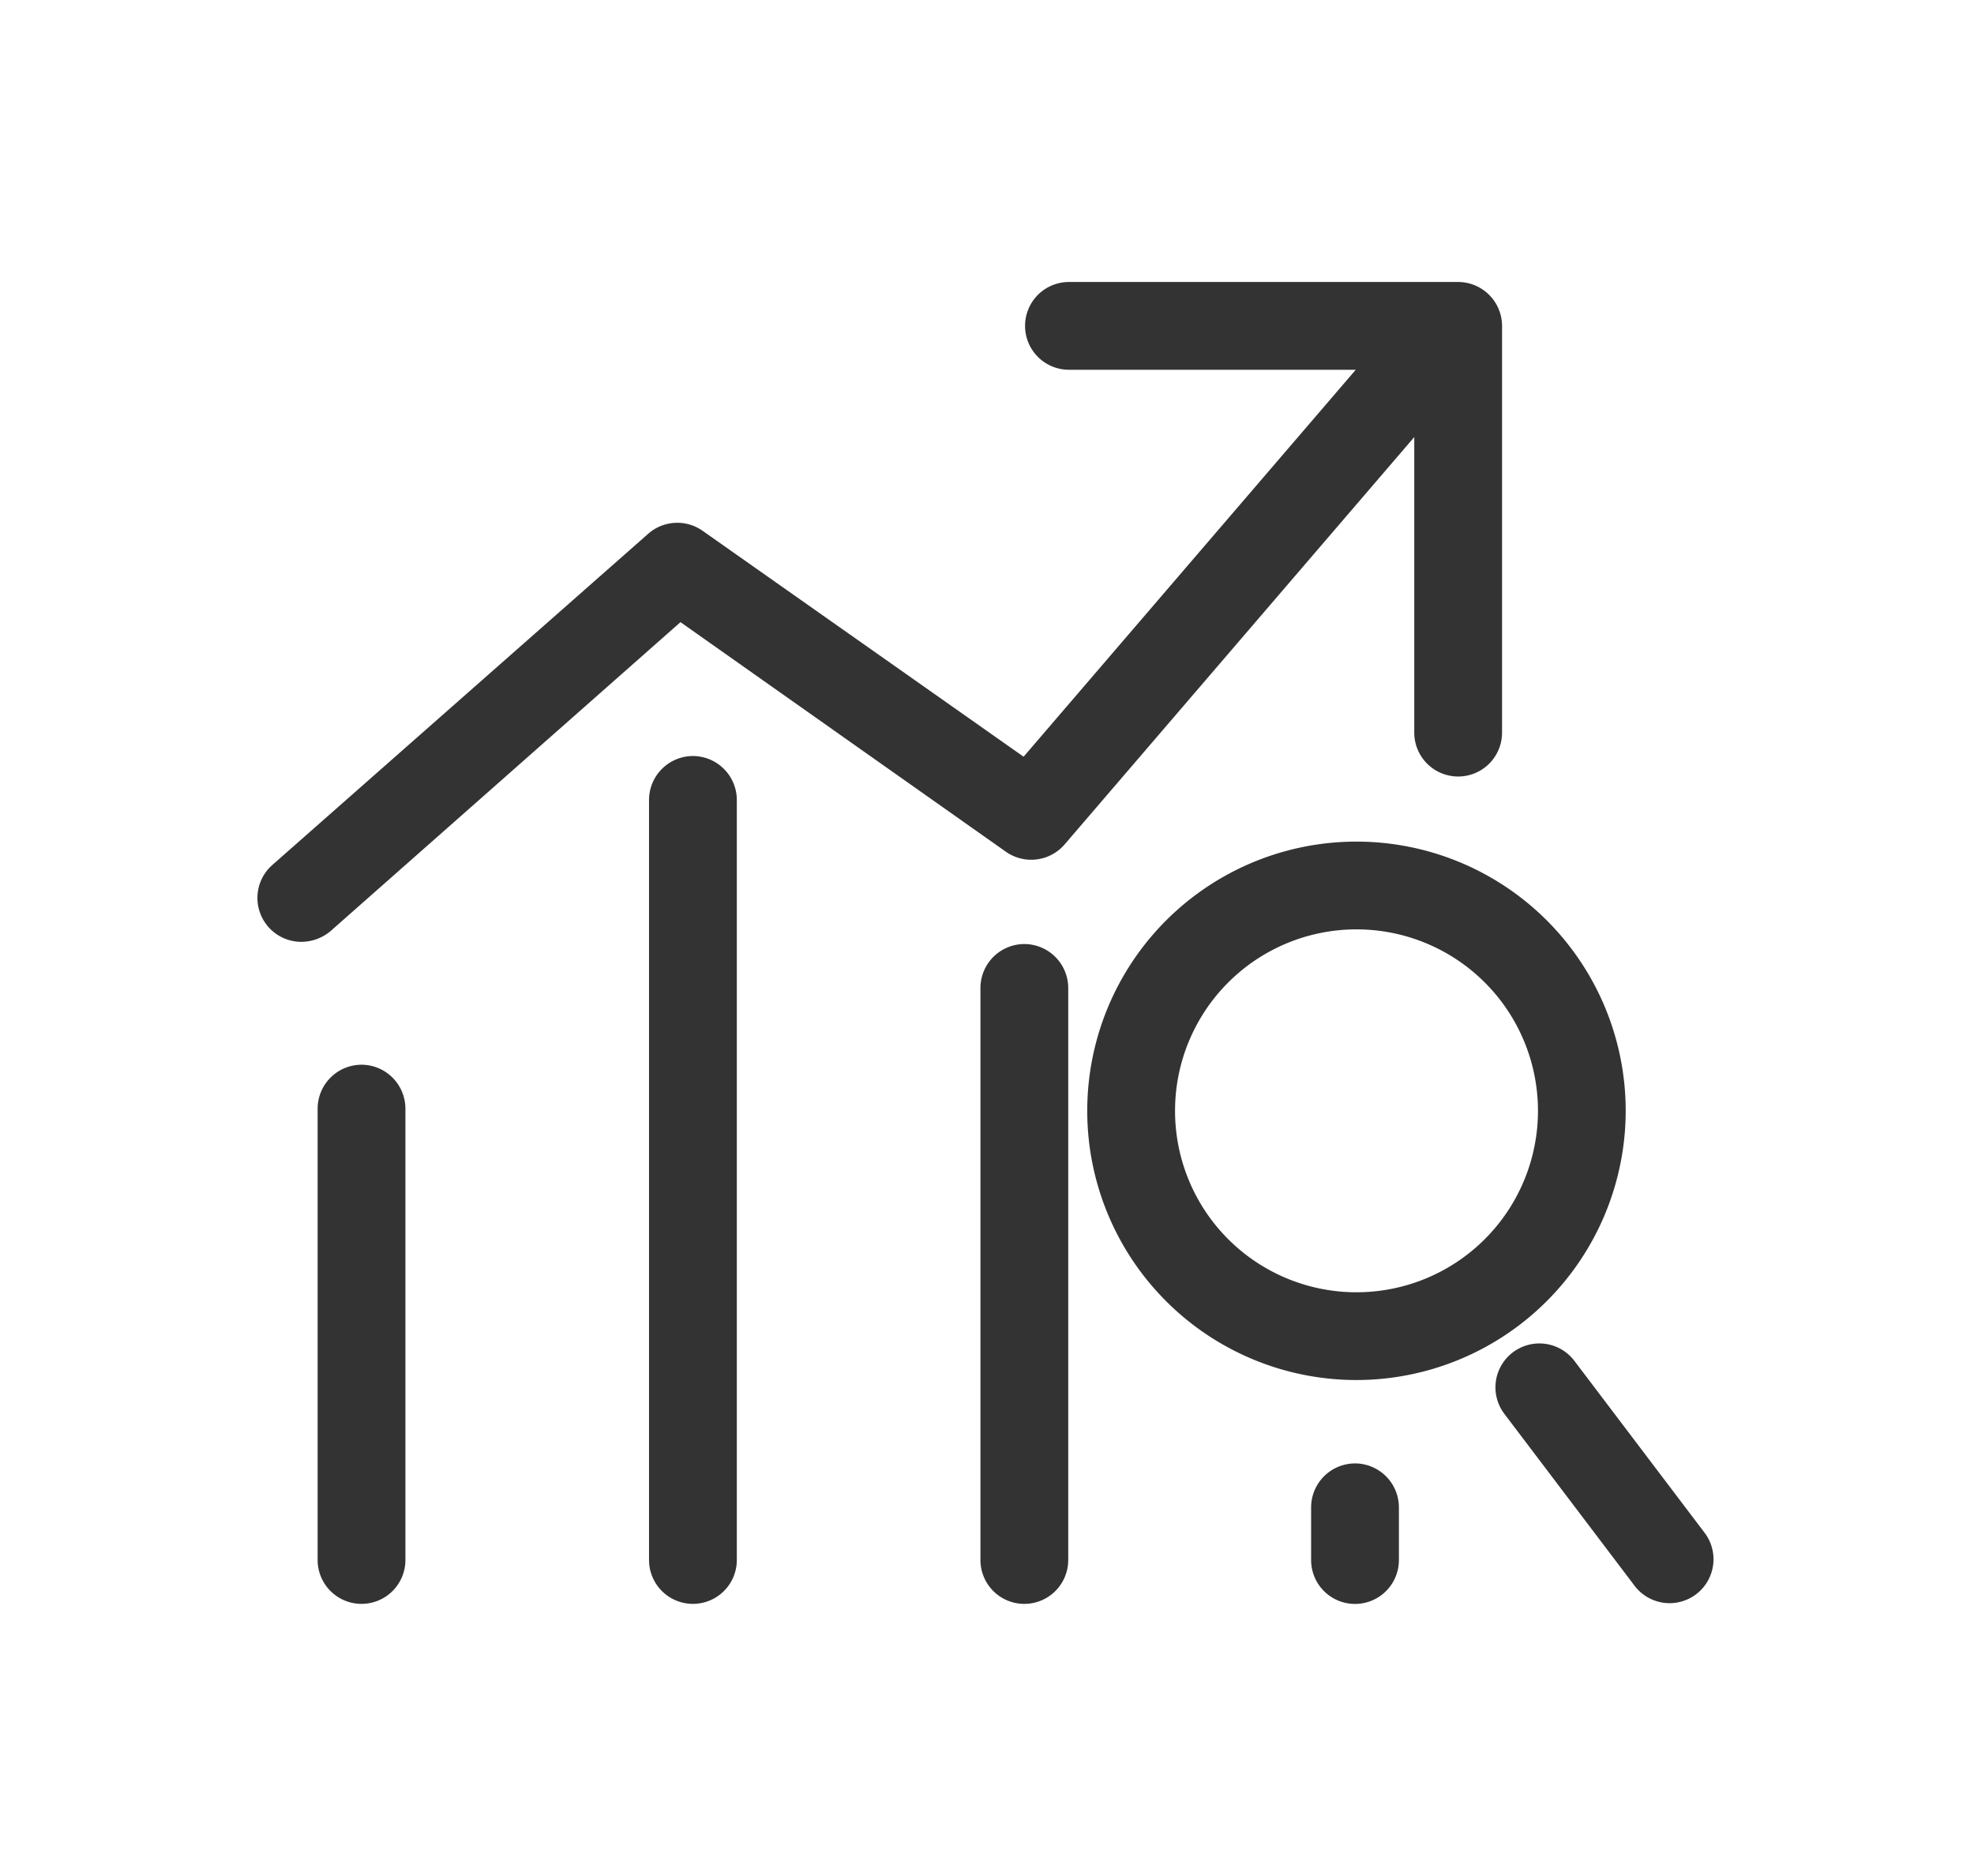
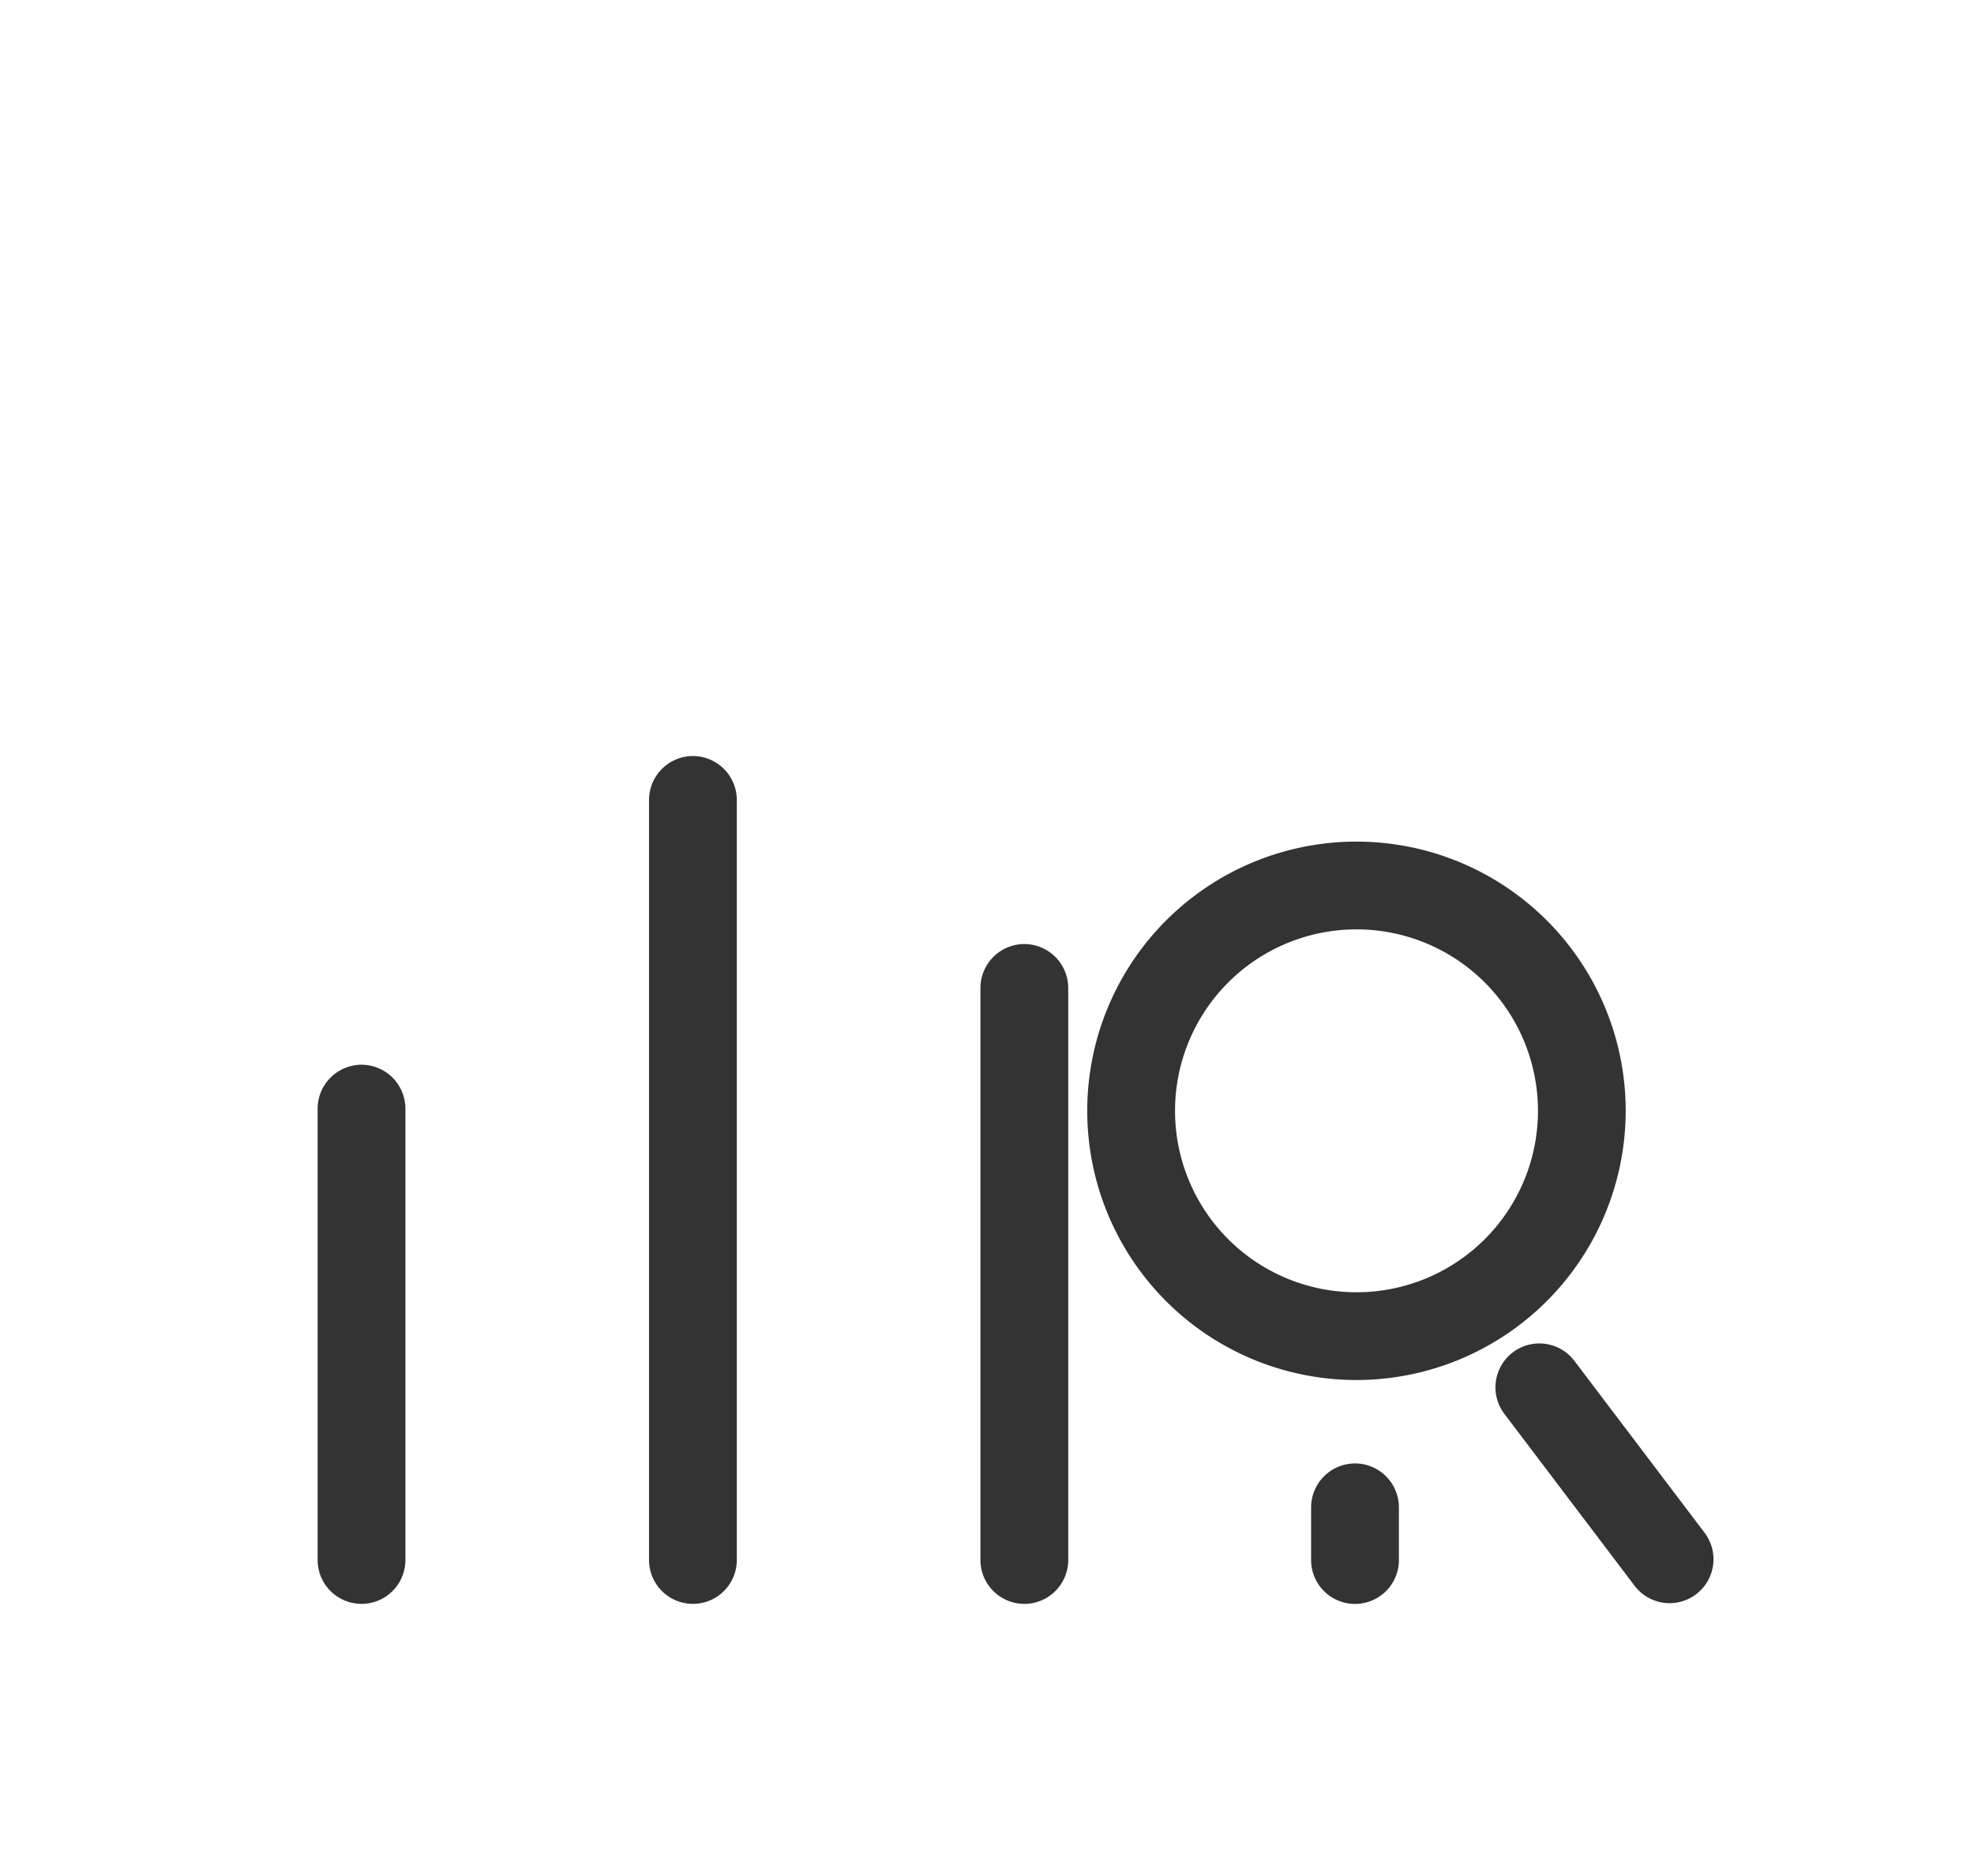
<svg xmlns="http://www.w3.org/2000/svg" width="161" height="153" viewBox="0 0 161 153">
  <defs>
    <style>
      .cls-1 {
        fill: none;
      }

      .cls-2 {
        fill: #333;
      }
    </style>
  </defs>
  <g id="组_4203" data-name="组 4203" transform="translate(-3305 -2355)">
    <rect id="矩形_2052" data-name="矩形 2052" class="cls-1" width="161" height="153" transform="translate(3305 2355)" />
    <g id="组_2806" data-name="组 2806" transform="translate(3326 2378)">
      <path id="路径_14922" data-name="路径 14922" class="cls-2" d="M50.684,428.635a3.591,3.591,0,0,0-3.58,3.58V469.03a3.58,3.58,0,0,0,7.16,0V432.216A3.591,3.591,0,0,0,50.684,428.635Zm27.029-25.179a3.591,3.591,0,0,0-3.58,3.58V469.03a3.58,3.58,0,0,0,7.16,0V407.036A3.591,3.591,0,0,0,77.714,403.456Zm27.03,15.335a3.591,3.591,0,0,0-3.58,3.58v46.66a3.58,3.58,0,0,0,7.16,0V422.37A3.591,3.591,0,0,0,104.743,418.791Zm26.97,42.364a3.59,3.59,0,0,0-3.58,3.58v4.3a3.58,3.58,0,0,0,7.16,0v-4.3A3.59,3.59,0,0,0,131.713,461.154Zm22.077-28.76a21.958,21.958,0,1,0-21.958,21.958A21.976,21.976,0,0,0,153.79,432.395Zm-36.755,0a14.8,14.8,0,1,1,14.8,14.8A14.795,14.795,0,0,1,117.035,432.395Zm43.2,34.428L149.613,452.8a3.58,3.58,0,1,0-5.728,4.3l10.621,14.022a3.58,3.58,0,1,0,5.728-4.3Z" transform="translate(-42.198 -364.792)" />
-       <path id="路径_14923" data-name="路径 14923" class="cls-2" d="M39.507,99.425l26.552,18.735a3.592,3.592,0,0,0,4.773-.6L99.354,84.329v24.106a3.58,3.58,0,0,0,7.16,0V75.26a3.591,3.591,0,0,0-3.58-3.58H71.191a3.58,3.58,0,1,0,0,7.16h23.39L67.491,110.4,41.3,91.967a3.588,3.588,0,0,0-4.415.239L6.213,119.235A3.581,3.581,0,0,0,8.6,125.5a3.716,3.716,0,0,0,2.387-.895Z" transform="translate(-5.006 -71.68)" />
    </g>
  </g>
</svg>